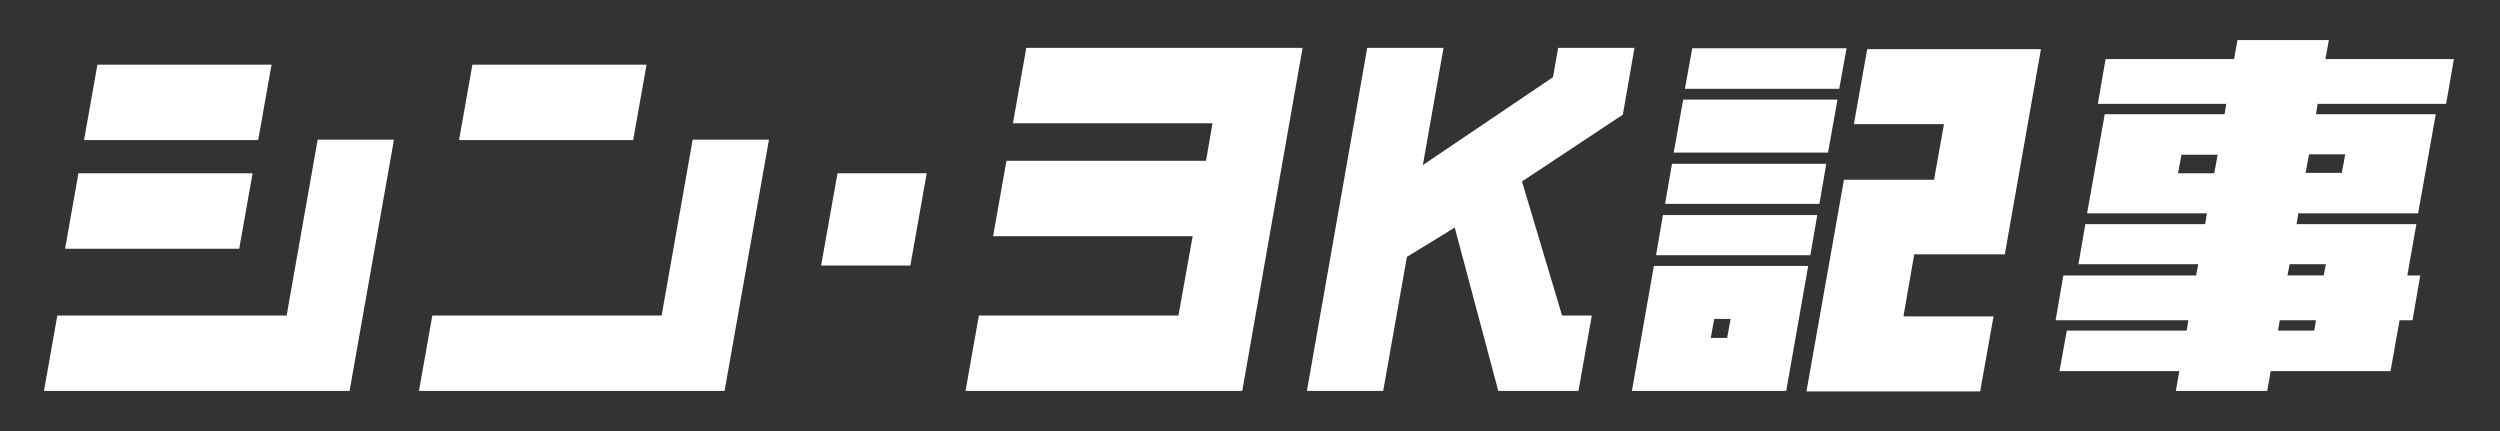
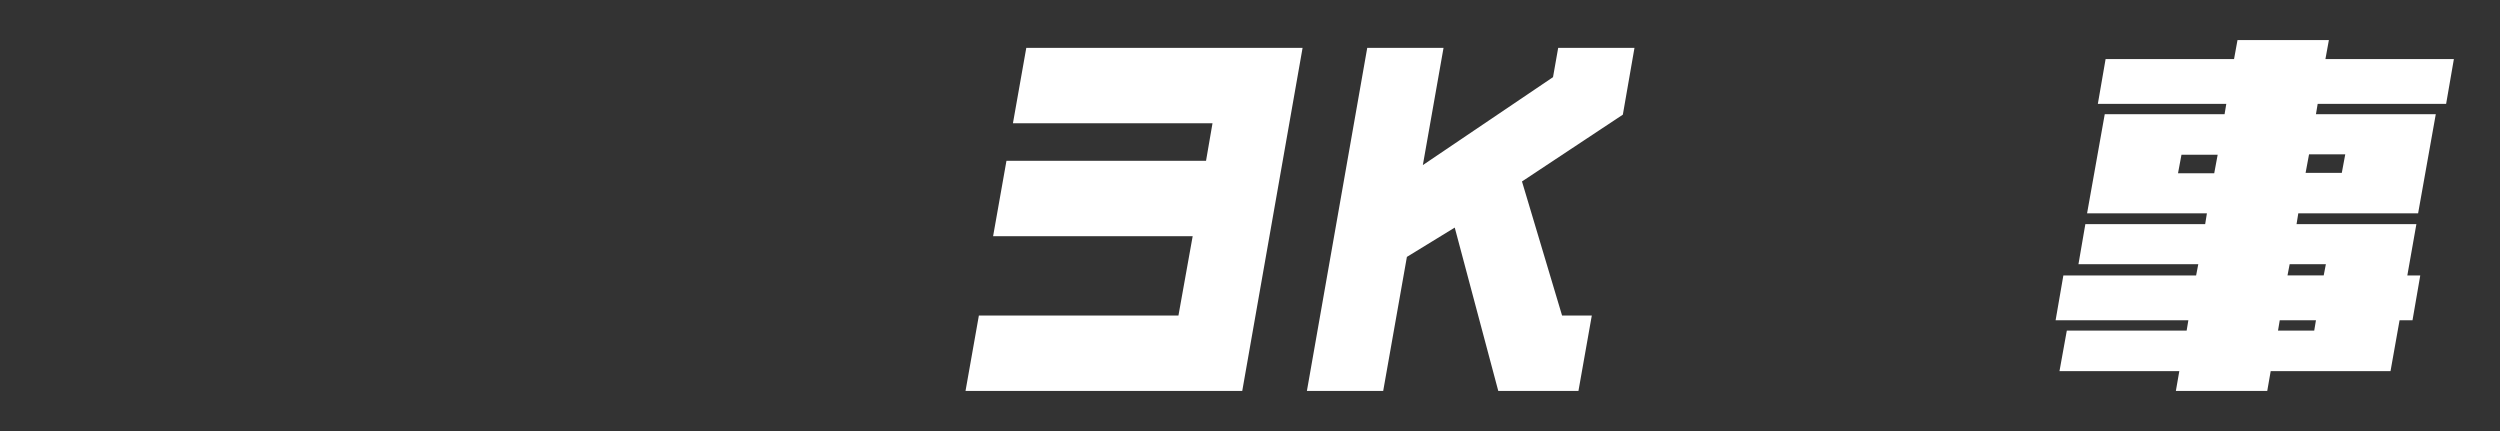
<svg xmlns="http://www.w3.org/2000/svg" id="_レイヤー_1" version="1.1" viewBox="0 0 580 100">
  <rect x="0" y="0" width="580" height="100" fill="#333333" stroke="none" />
  <defs>
    <style>
      .st0 {
        fill: #fff;
      }
    </style>
  </defs>
  <g>
-     <path class="st0" d="M419.5,61.7l-5.1,29h-35.8l5.1-29h35.8ZM421.6,49.9l-1.6,9.3h-35.8l1.6-9.3h35.8ZM423.7,38l-1.6,9.3h-35.8l1.6-9.3h35.8ZM426.3,23.1l-2.2,12.3h-35.8l2.2-12.3h35.8ZM428.4,11.2l-1.7,9.4h-35.8l1.7-9.4h35.8ZM397.7,74l-.8,4.4h3.8l.8-4.4h-3.8ZM465,59h-20.9l-2.5,14.4h20.9l-3.1,17.4h-40.3l8.7-49.1h20.9l2.3-12.9h-20.9l3.1-17.4h40.3l-8.4,47.7Z" />
    <path class="st0" d="M556.7,74.3l-2.1,11.8h-27.8l-.8,4.6h-21.2l.8-4.6h-27.8l1.7-9.4h27.8l.4-2.4h-30.8l1.8-10.4h30.8l.5-2.6h-27.8l1.6-9.3h27.8l.4-2.5h-27.8l4.1-23h27.8l.4-2.4h-29.8l1.8-10.4h29.8l.8-4.4h21.2l-.8,4.4h29.8l-1.8,10.4h-29.8l-.4,2.4h27.8l-4.1,23h-27.8l-.4,2.5h27.8l-2.1,11.9h3l-1.8,10.4h-3ZM514.5,35.9h-8.4l-.8,4.3h8.4l.8-4.3ZM528.9,74.3l-.4,2.4h8.4l.4-2.4h-8.4ZM539.1,63.9l.5-2.6h-8.4l-.5,2.6h8.4ZM534.9,40.1h8.4l.8-4.3h-8.4l-.8,4.3Z" />
  </g>
  <g>
-     <path class="st0" d="M81.2,90.7H10.2l3.1-17.5h53.2l7.2-40.8h17.7l-10.3,58.3ZM58.6,40.2l-3.1,17.5H15.1l3.1-17.5h40.4ZM63,15l-3.1,17.5H19.5l3.1-17.5h40.4Z" />
-     <path class="st0" d="M168.2,90.7h-71l3.1-17.5h53.2l7.2-40.8h17.7l-10.3,58.3ZM150,15l-3.1,17.5h-40.4l3.1-17.5h40.4Z" />
-     <path class="st0" d="M215,40.2l-3.8,21.4h-20.7l3.8-21.4h20.7Z" />
    <path class="st0" d="M288.1,90.7h-64.1l3.1-17.5h46.3l3.3-18.4h-46.3l3.1-17.5h46.3l1.5-8.7h-46.3l3.1-17.5h64.1l-14,79.6Z" />
    <path class="st0" d="M366.3,90.7h-18.7l-10.1-37.9-11.1,6.8-5.5,31.1h-17.7l14-79.6h17.7l-4.8,27.2,30.2-20.4,1.2-6.8h17.7l-2.7,15.5-23.4,15.5,9.3,31.1h6.9l-3.1,17.5Z" />
  </g>
</svg>